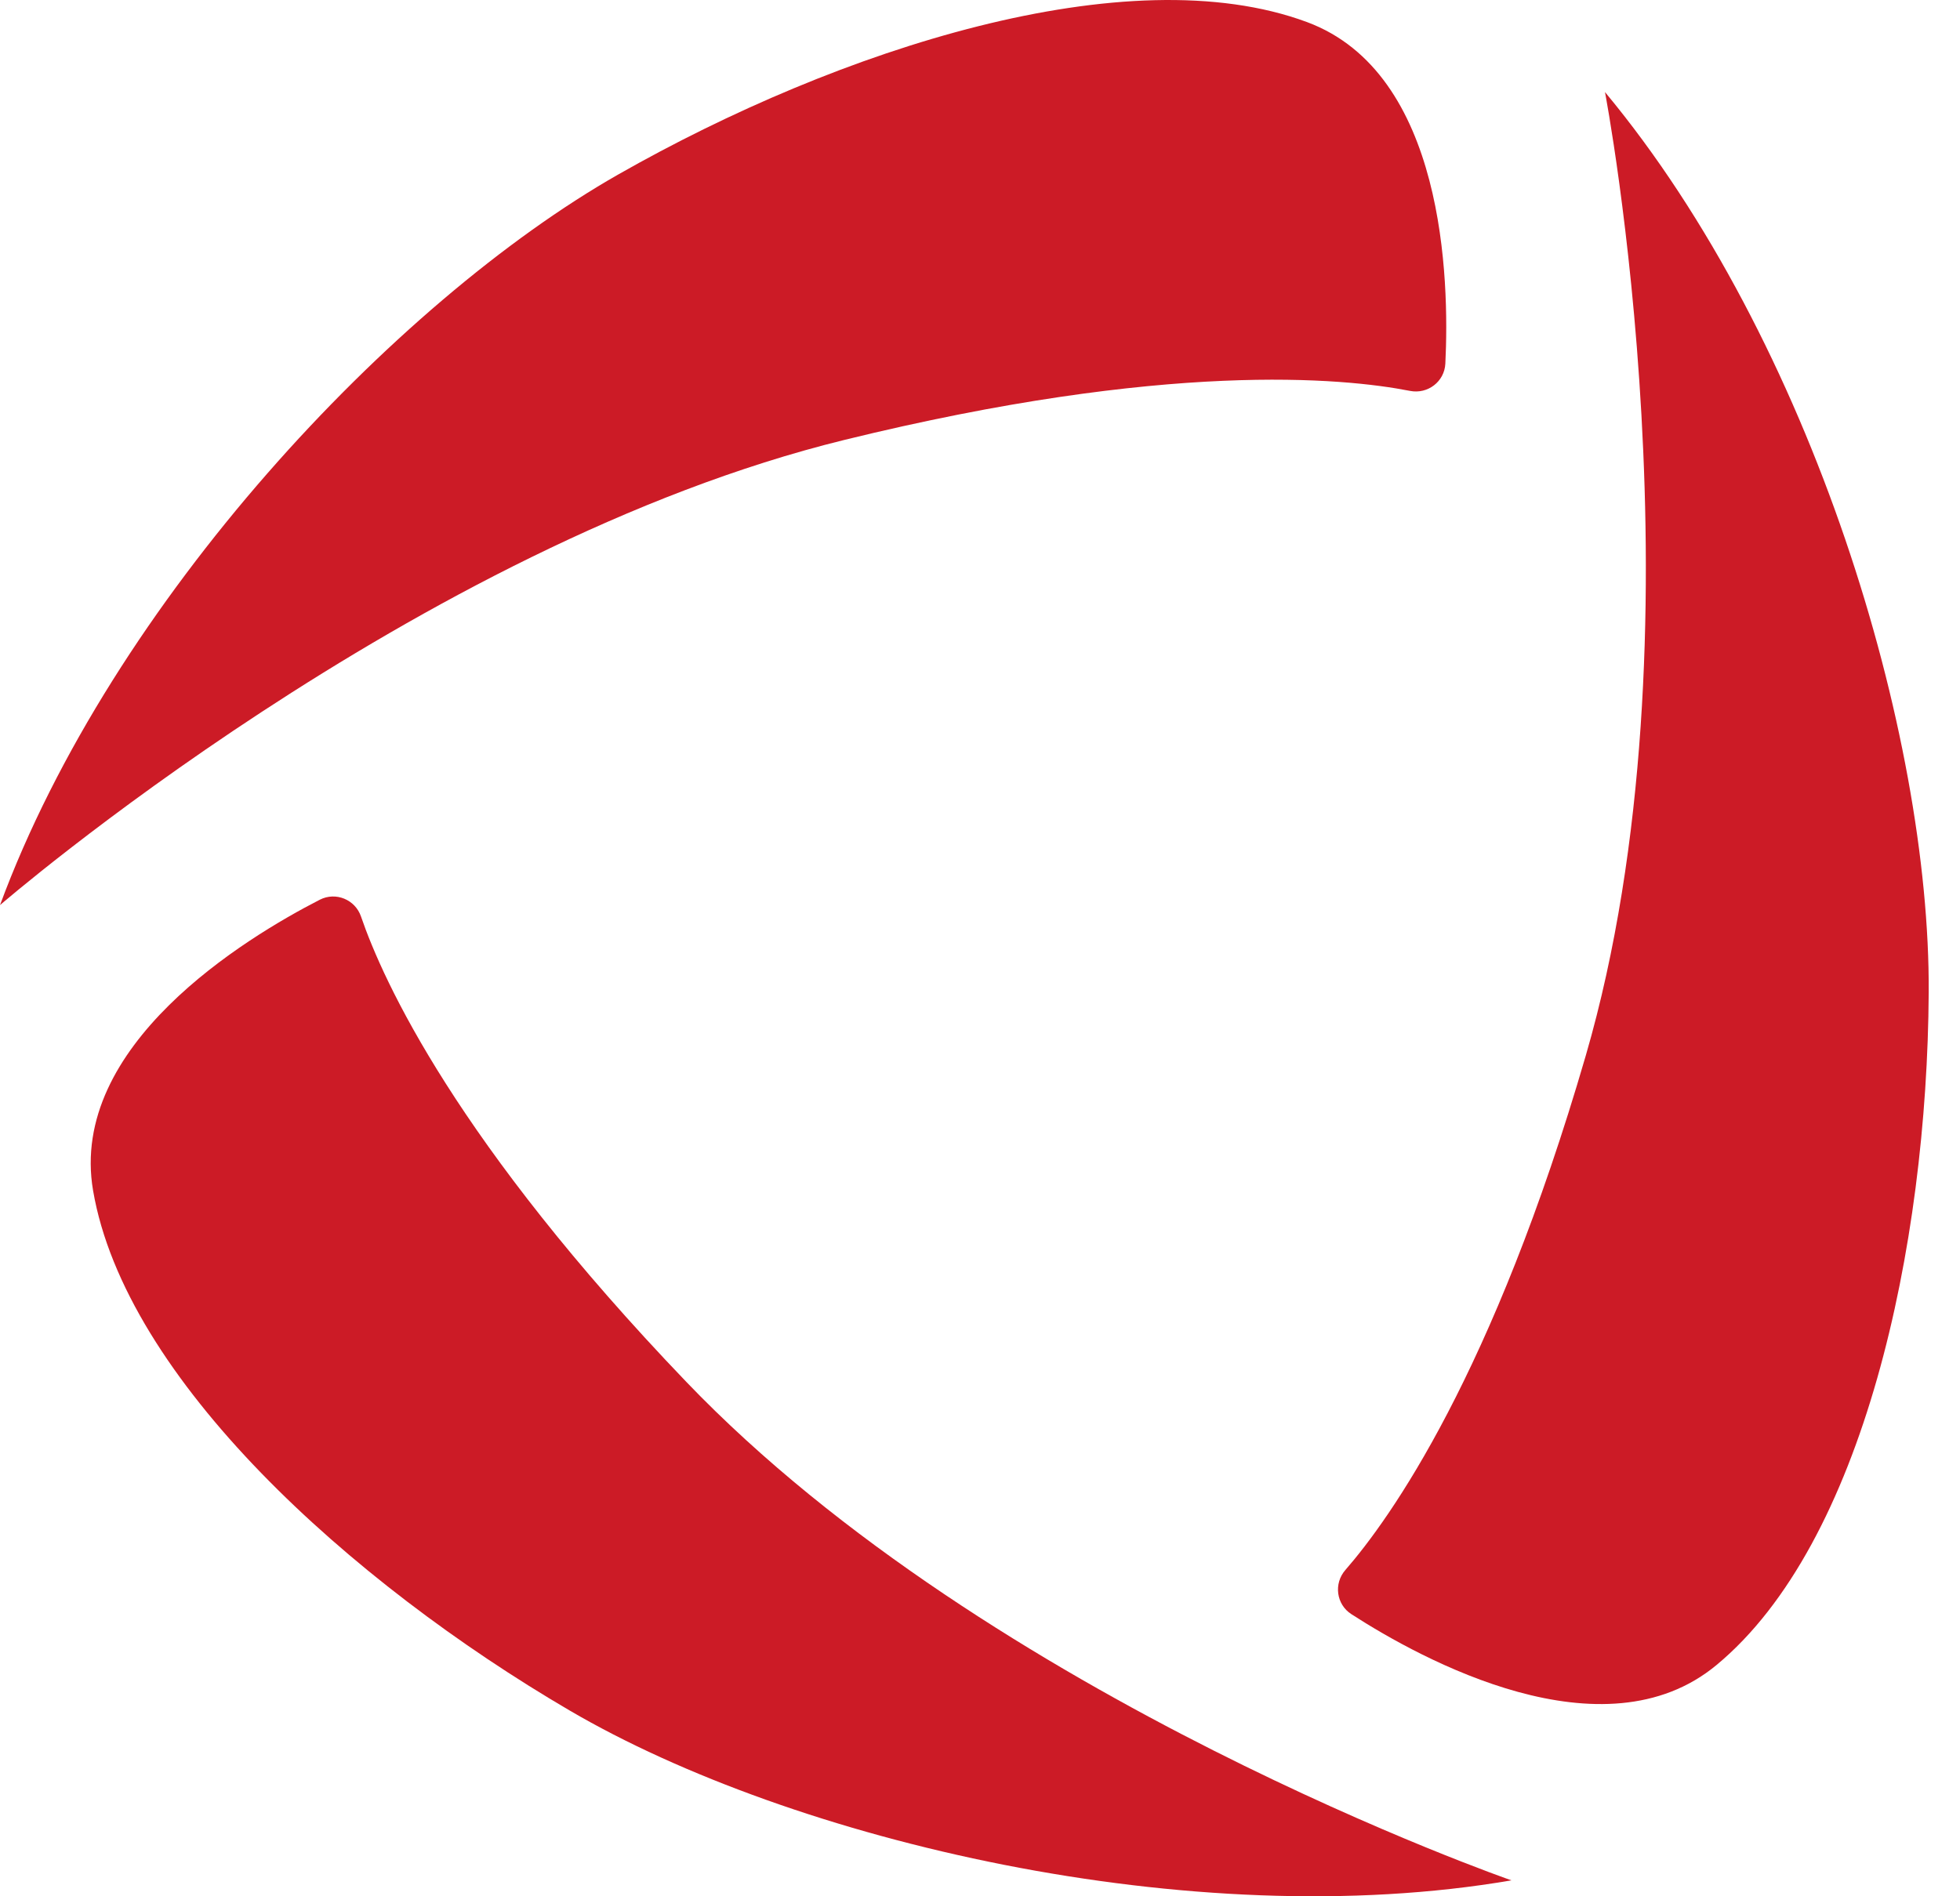
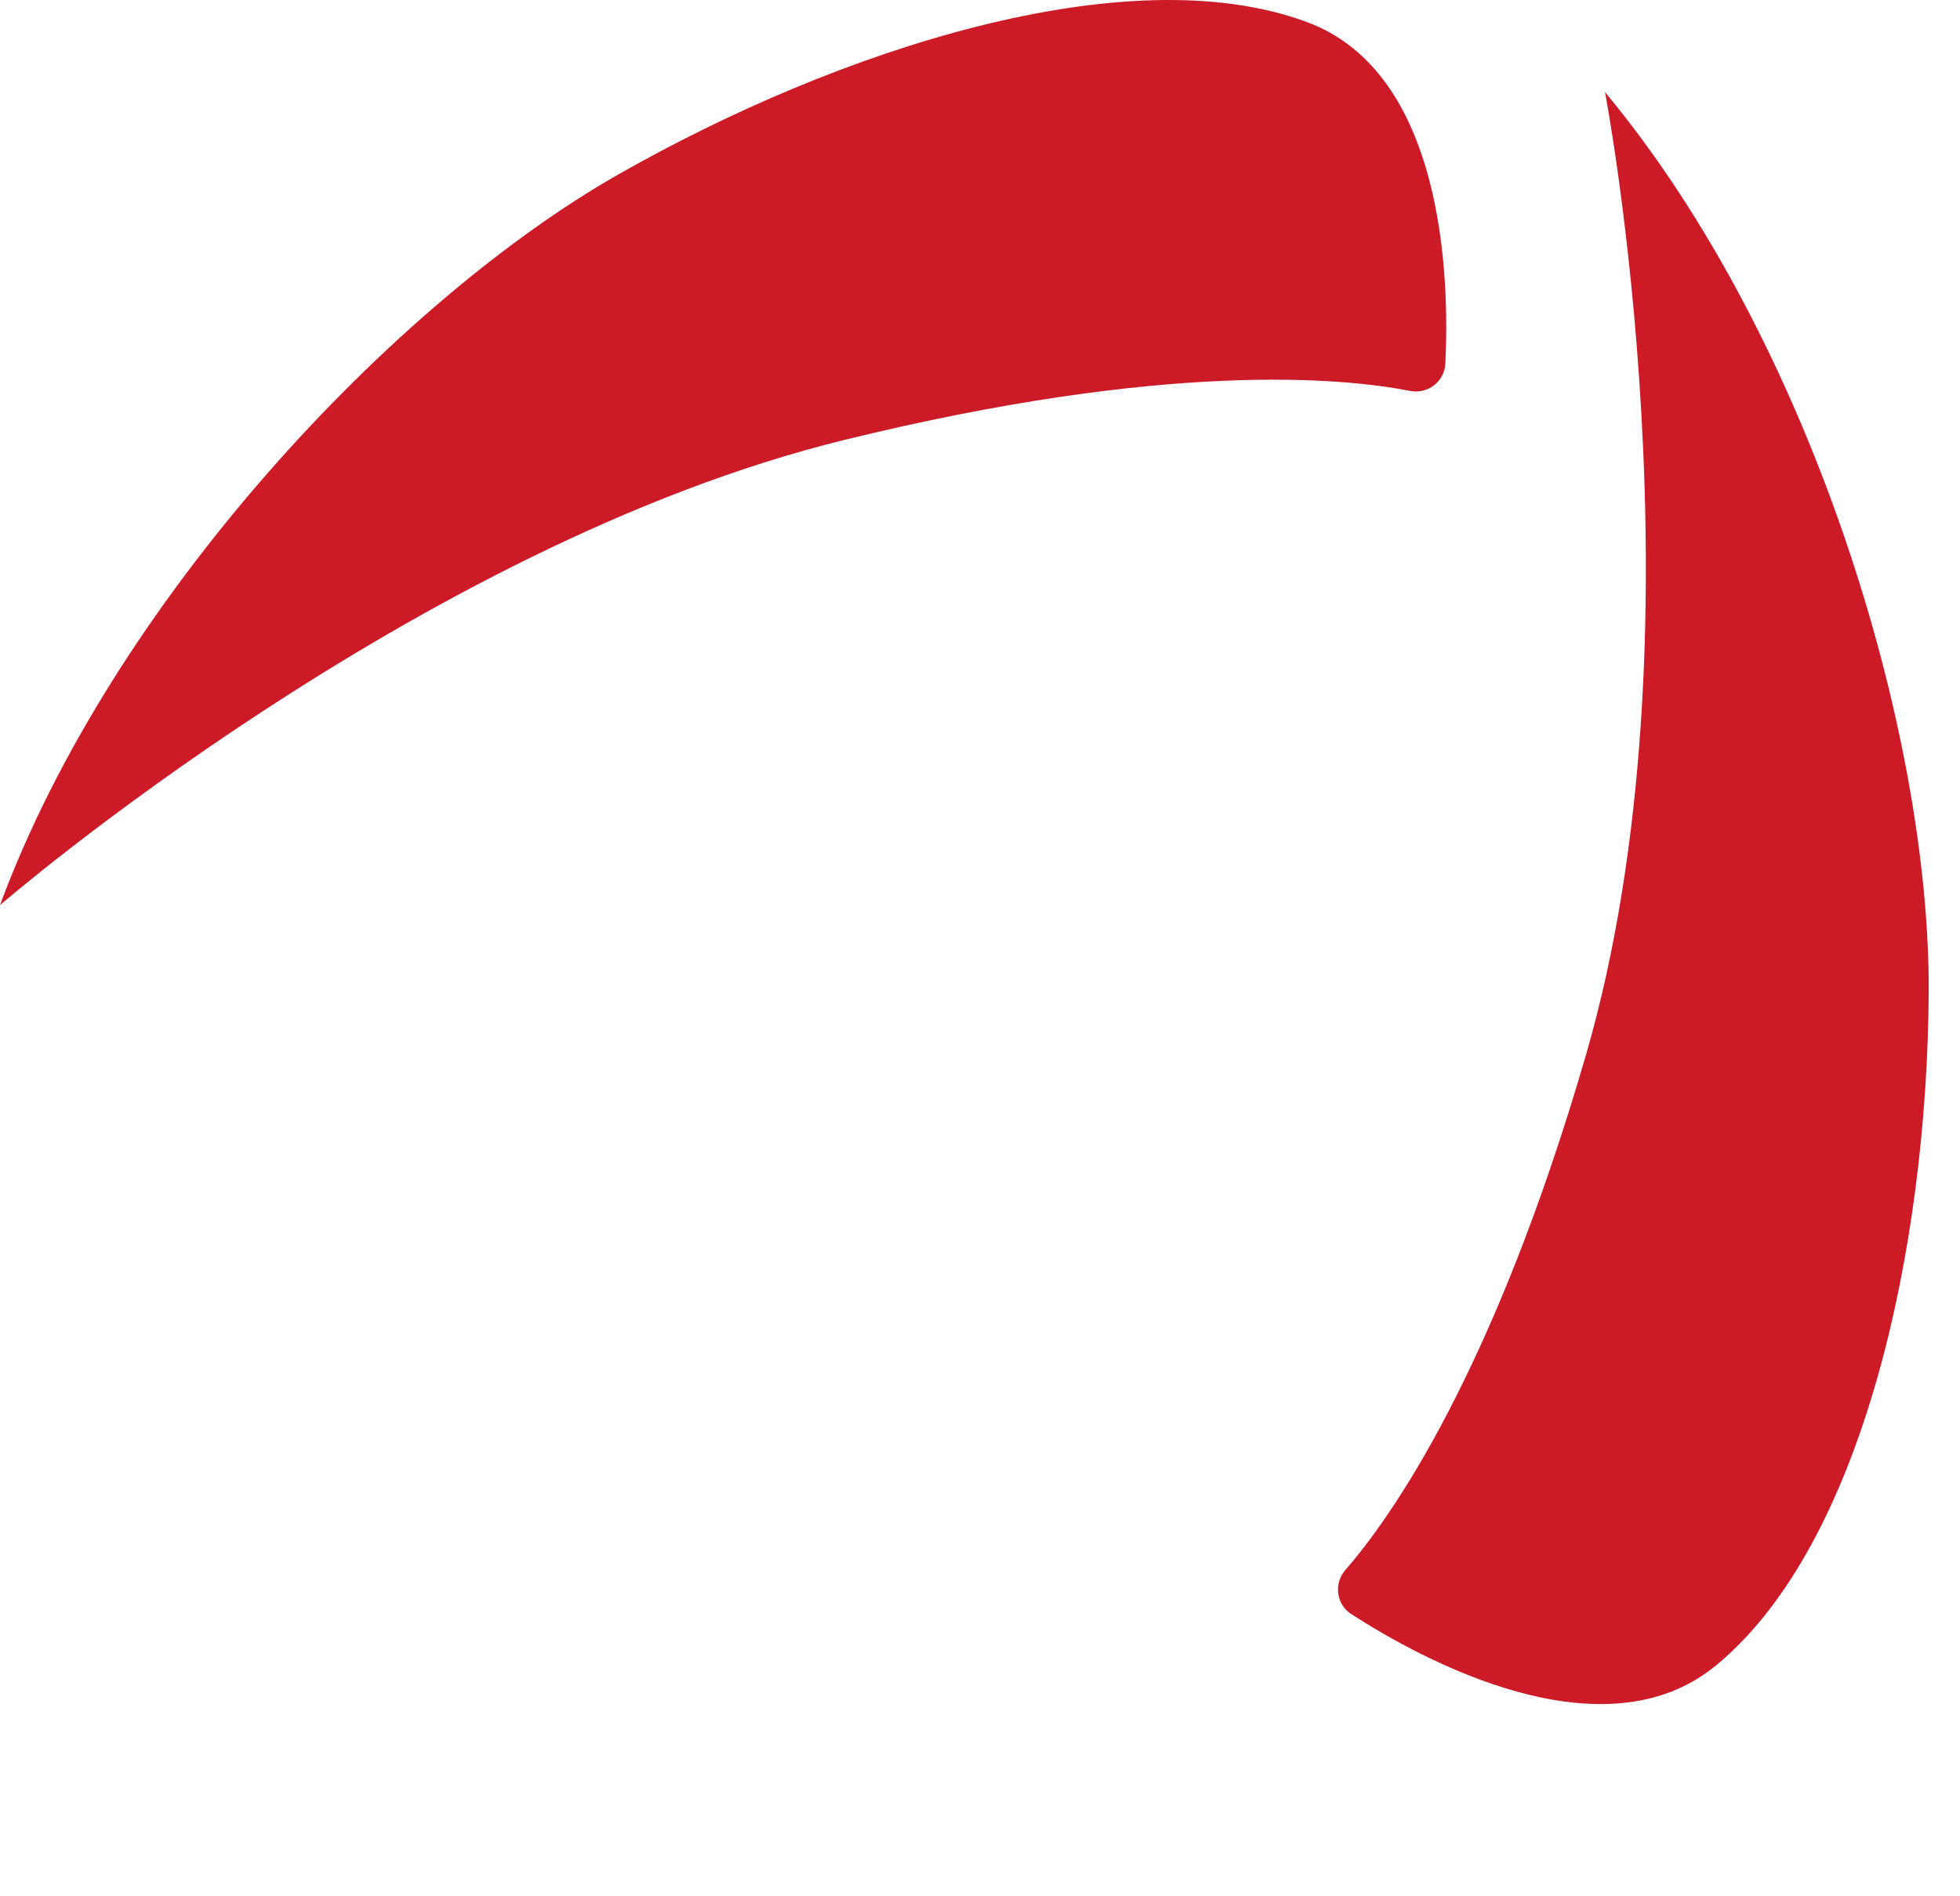
<svg xmlns="http://www.w3.org/2000/svg" width="62" height="60" viewBox="0 0 62 60" fill="none">
  <path d="M44.607 12.369C45.164 12.477 45.691 12.075 45.72 11.508C45.852 8.845 45.702 2.31 41.337 0.696C35.679 -1.399 26.555 1.535 19.553 5.523C12.464 9.562 3.554 19.015 0 28.638C0 28.638 13.176 17.242 26.708 13.92C36.902 11.417 42.478 11.952 44.607 12.369Z" fill="#CC1B26" />
-   <path d="M11.42 29.001C11.237 28.463 10.623 28.21 10.118 28.467C7.746 29.683 2.162 33.084 2.944 37.669C3.961 43.618 11.064 50.051 18.02 54.122C25.061 58.243 37.703 61.233 47.811 59.496C47.811 59.496 31.357 53.784 21.712 43.726C14.446 36.148 12.124 31.053 11.42 29.001Z" fill="#CC1B26" />
  <path d="M42.556 49.678C42.183 50.107 42.27 50.765 42.745 51.072C44.984 52.519 50.719 55.654 54.299 52.682C58.943 48.831 60.963 39.46 61.01 31.403C61.058 23.245 57.327 10.801 50.77 2.913C50.77 2.913 54.049 20.021 50.162 33.401C47.232 43.482 43.98 48.042 42.556 49.678Z" fill="#CC1B26" />
</svg>